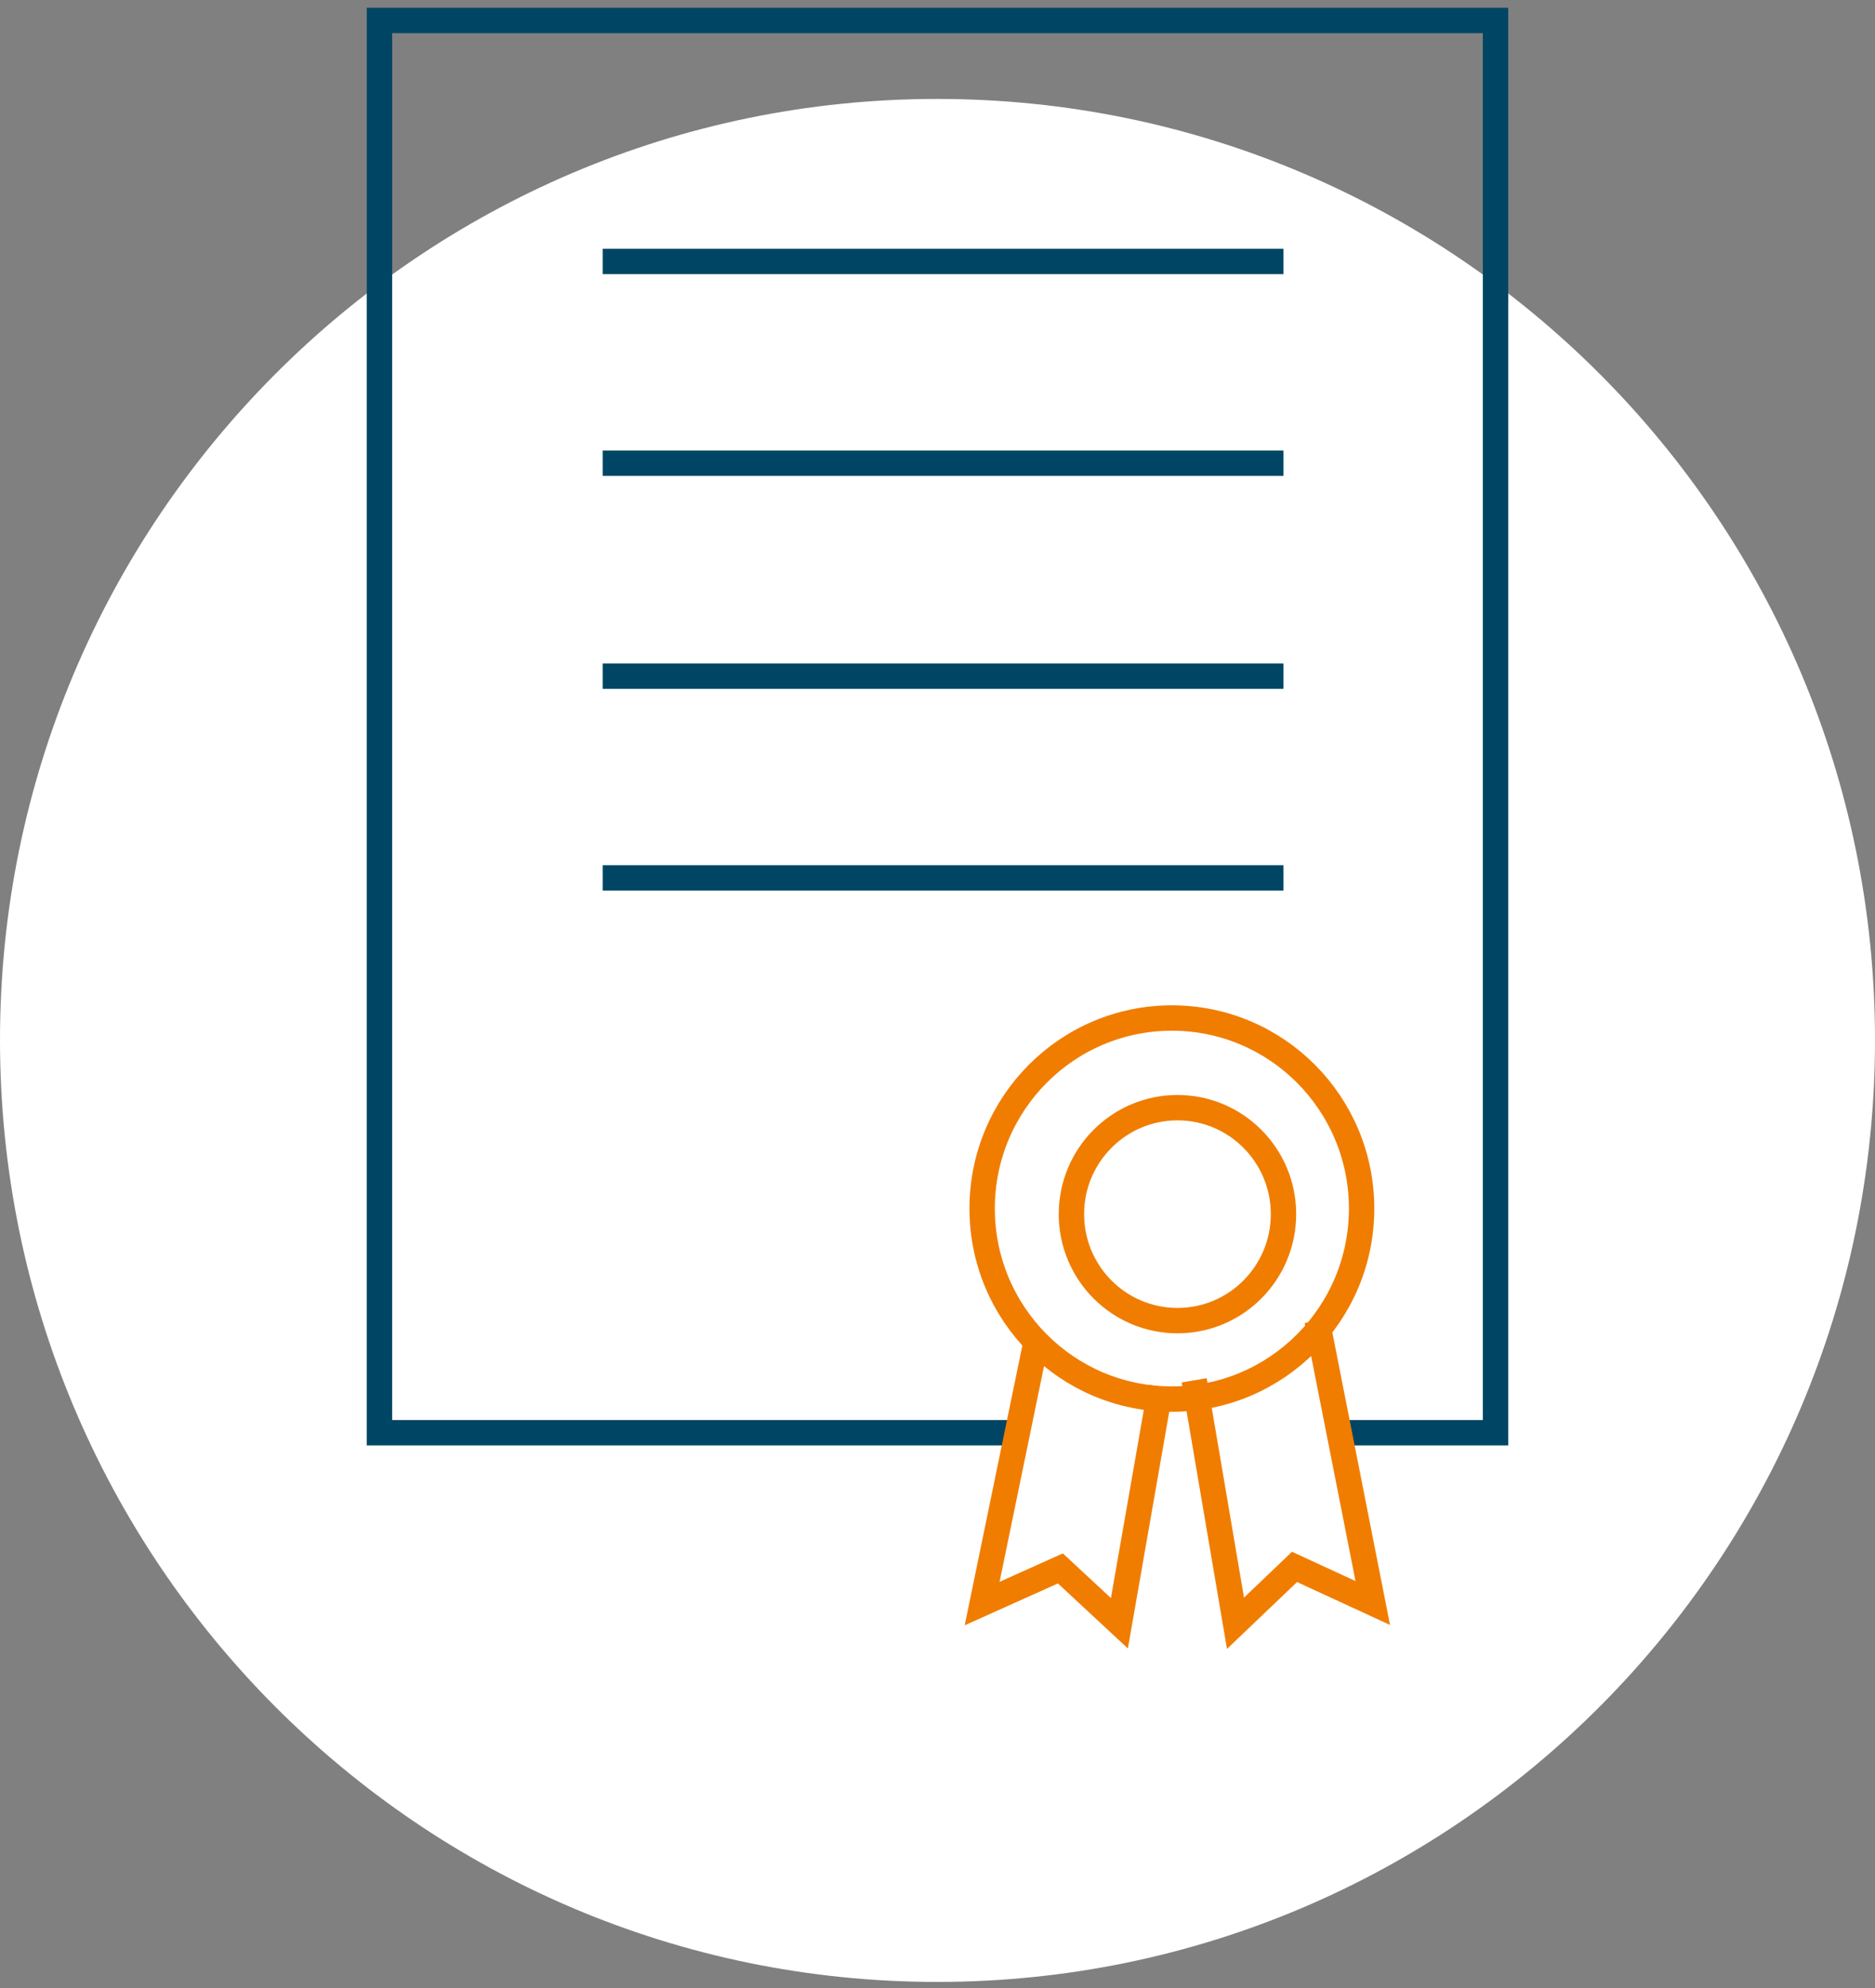
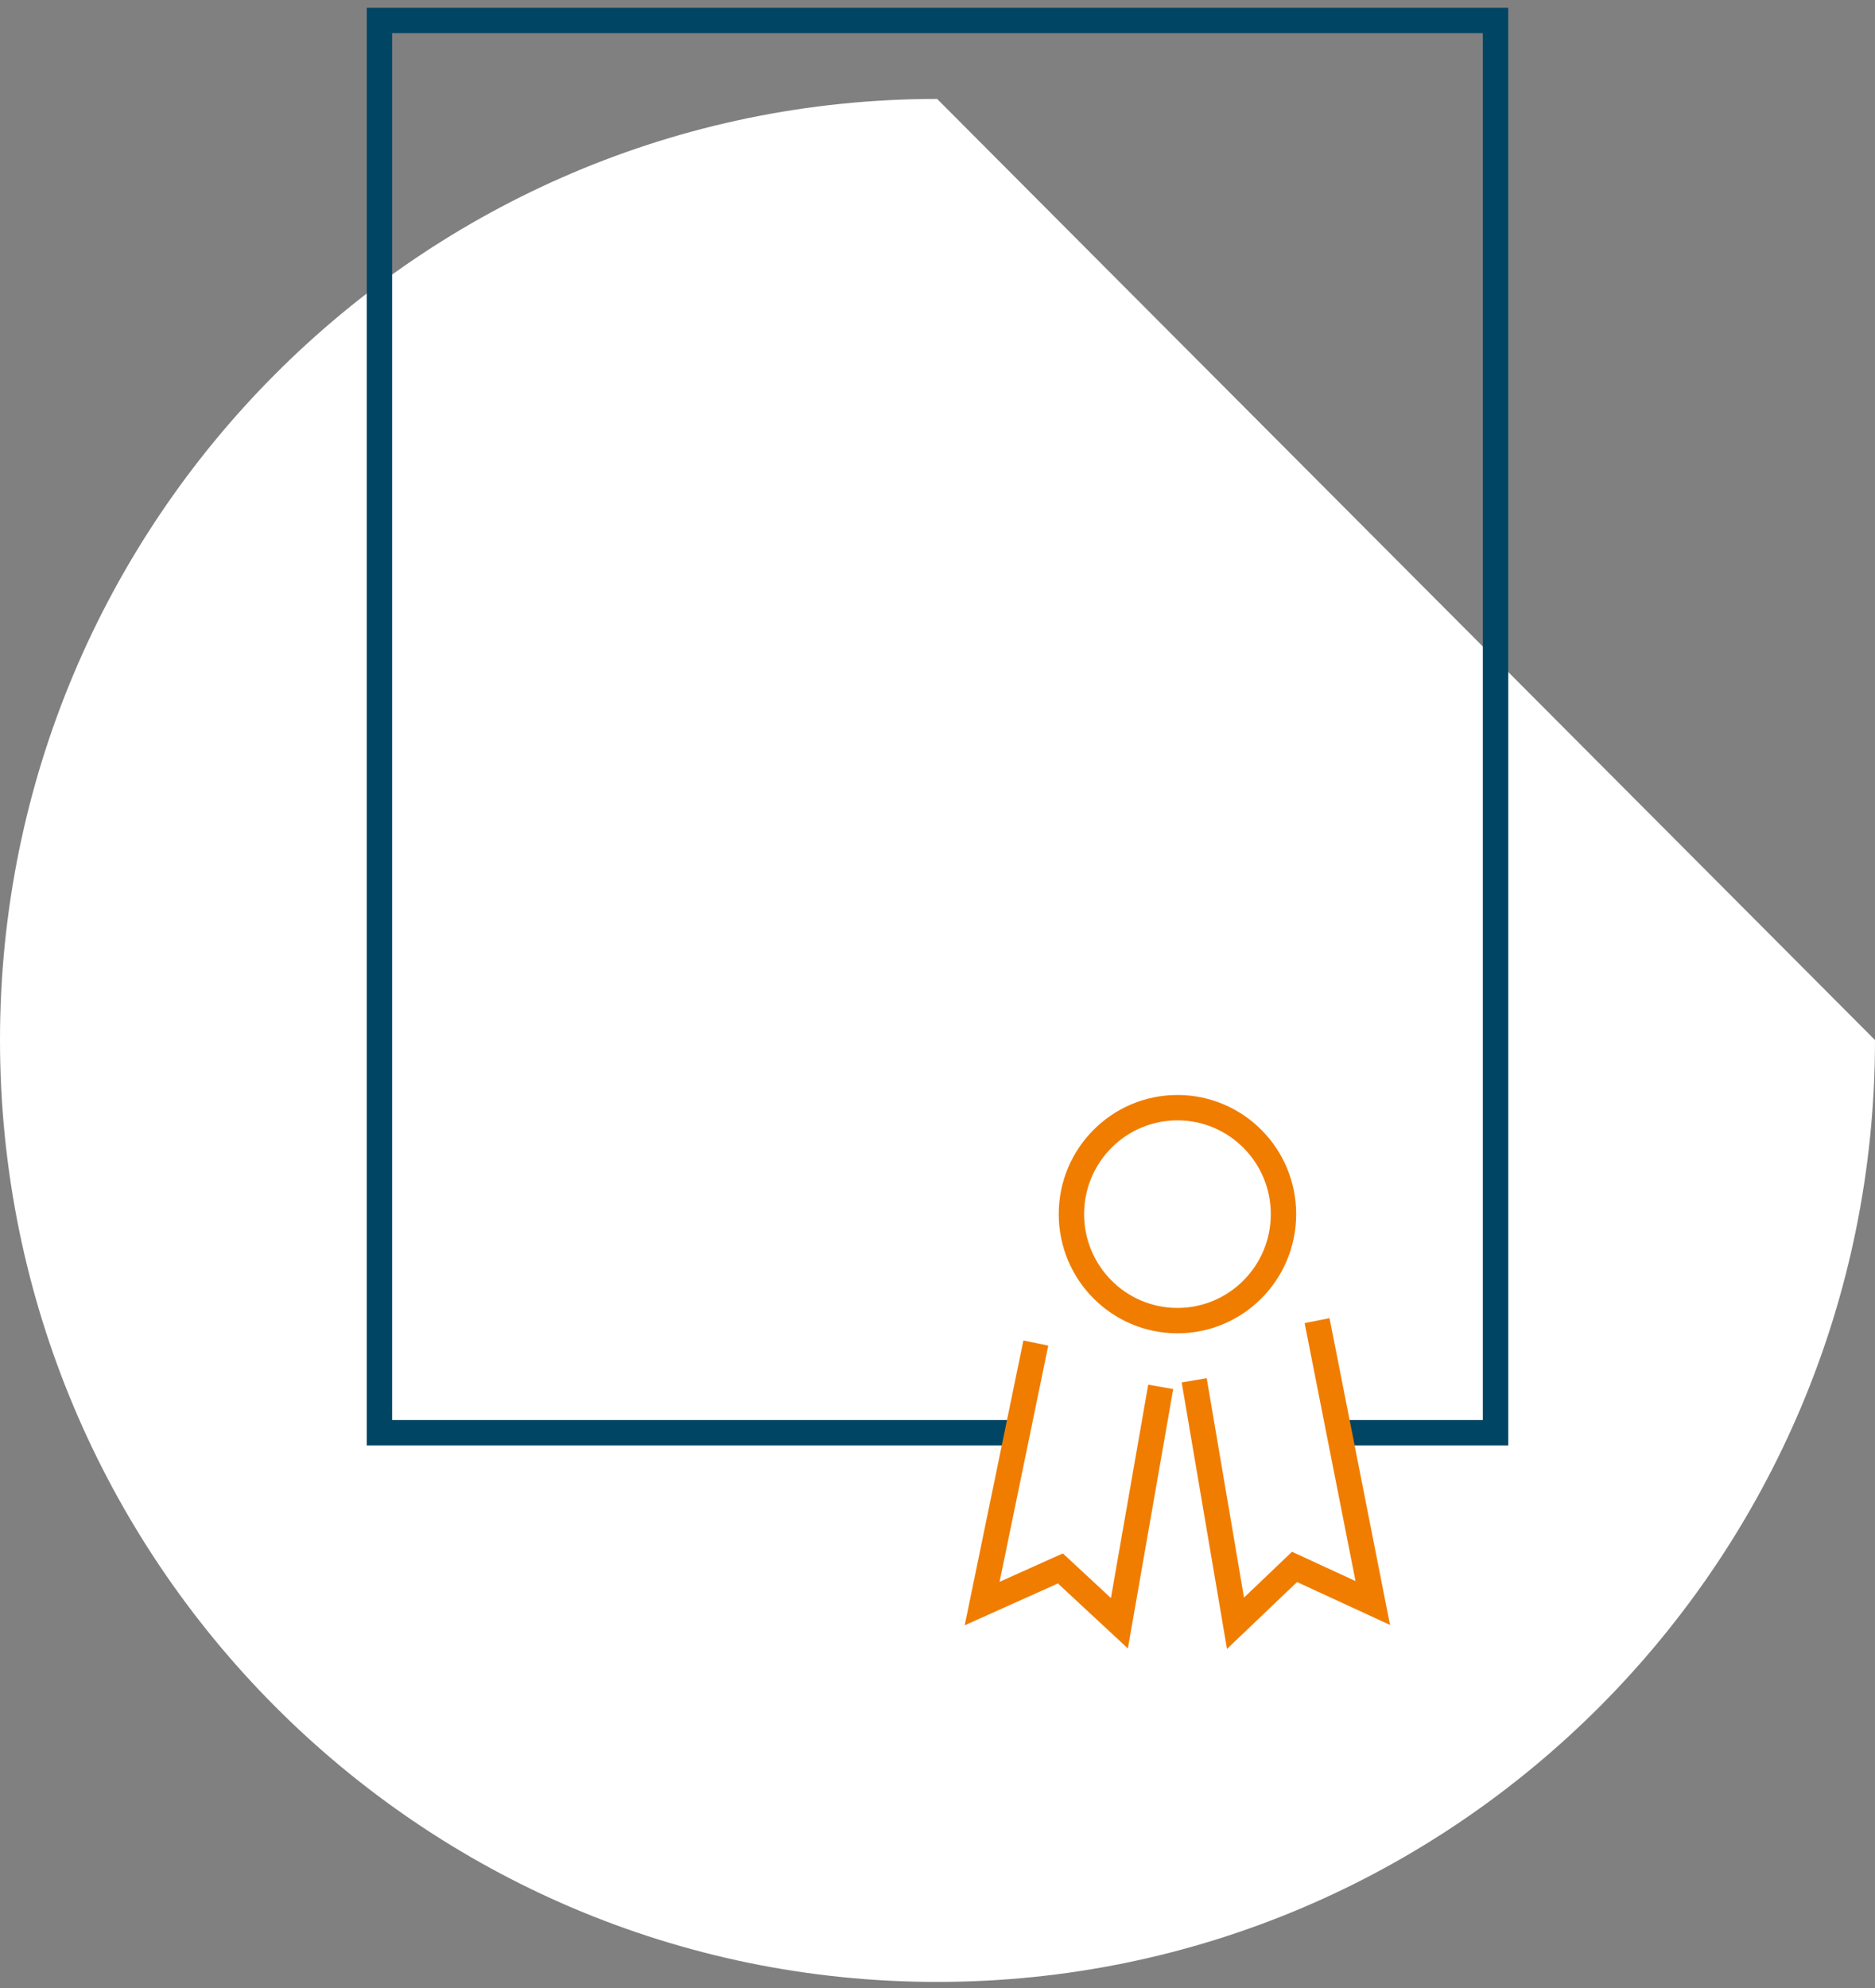
<svg xmlns="http://www.w3.org/2000/svg" width="133" height="141" viewBox="0 0 133 141">
  <rect x="0" y="0" width="133" height="141" fill="#808080" stroke="none" />
  <g fill="none" fill-rule="evenodd" transform="translate(0 1.452)">
-     <path fill="#FFF" d="M66.474,5.564 C29.788,5.564 0,35.471 0,72.304 C0,109.19 29.788,139.097 66.474,139.097 C103.212,139.097 133,109.19 133,72.304 C133,35.429 103.212,5.564 66.474,5.564 L66.474,5.564 Z" />
+     <path fill="#FFF" d="M66.474,5.564 C29.788,5.564 0,35.471 0,72.304 C0,109.19 29.788,139.097 66.474,139.097 C103.212,139.097 133,109.19 133,72.304 L66.474,5.564 Z" />
    <polygon stroke="#004664" stroke-width="1.8" points="26.917 100.15 75.226 100.15 92.505 100.15 106.083 100.15 106.083 0 26.917 0" />
    <polygon fill="#FFF" points="72.042 96.97 94.426 96.97 96.583 110.483 72.042 109.904" />
-     <ellipse cx="83.125" cy="84.253" stroke="#F07D00" stroke-width="1.8" rx="13.458" ry="13.512" />
    <polyline stroke="#F07D00" stroke-width="1.8" points="93.425 92.201 97.375 112.226 91.825 109.666 87.638 113.662 84.708 96.433" />
    <polyline stroke="#F07D00" stroke-width="1.8" points="78.525 93.791 82.333 112.265 76.783 109.774 72.597 113.662 69.667 96.899" transform="matrix(-1 0 0 1 152 0)" />
    <ellipse cx="83.521" cy="84.65" stroke="#F07D00" stroke-width="1.8" rx="7.521" ry="7.551" />
    <g stroke="#004664" stroke-width="1.8" transform="translate(42.75 15.102)">
-       <path d="M48.292 45.703L0 45.703M48.292 31.396L0 31.396M48.292 16.294L0 16.294M48.292 1.987L0 1.987" />
-     </g>
+       </g>
  </g>
</svg>